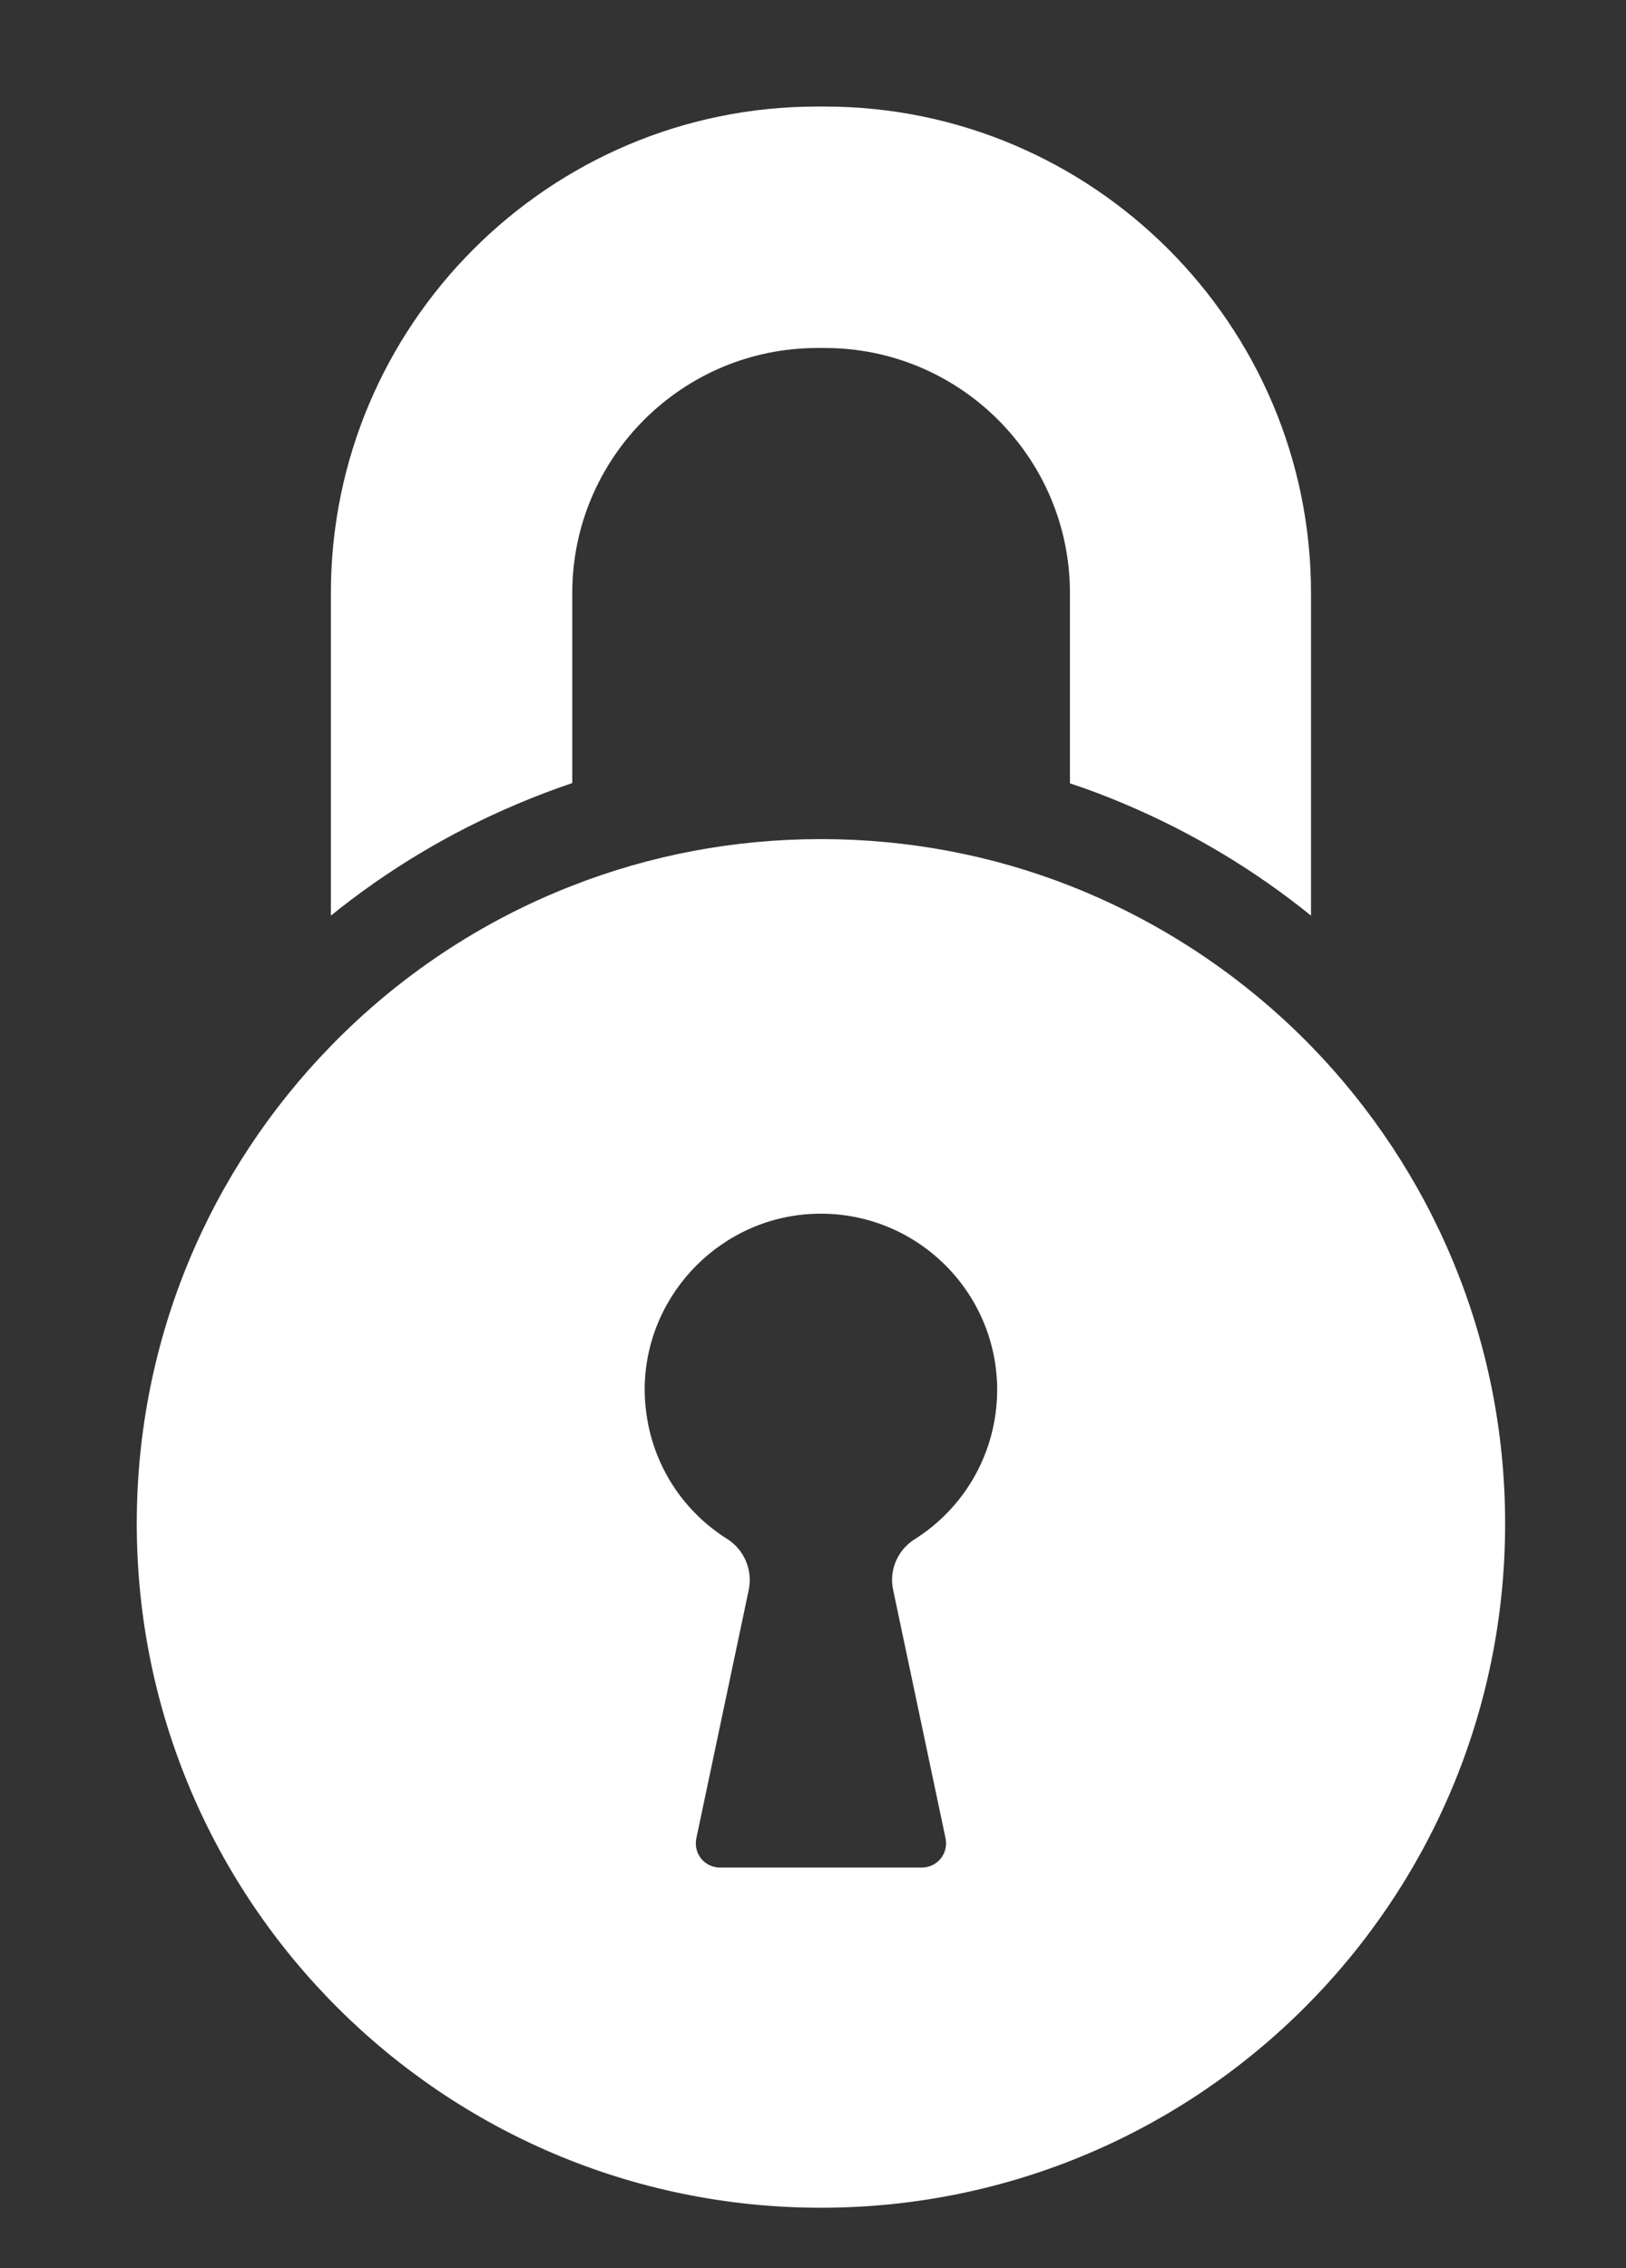
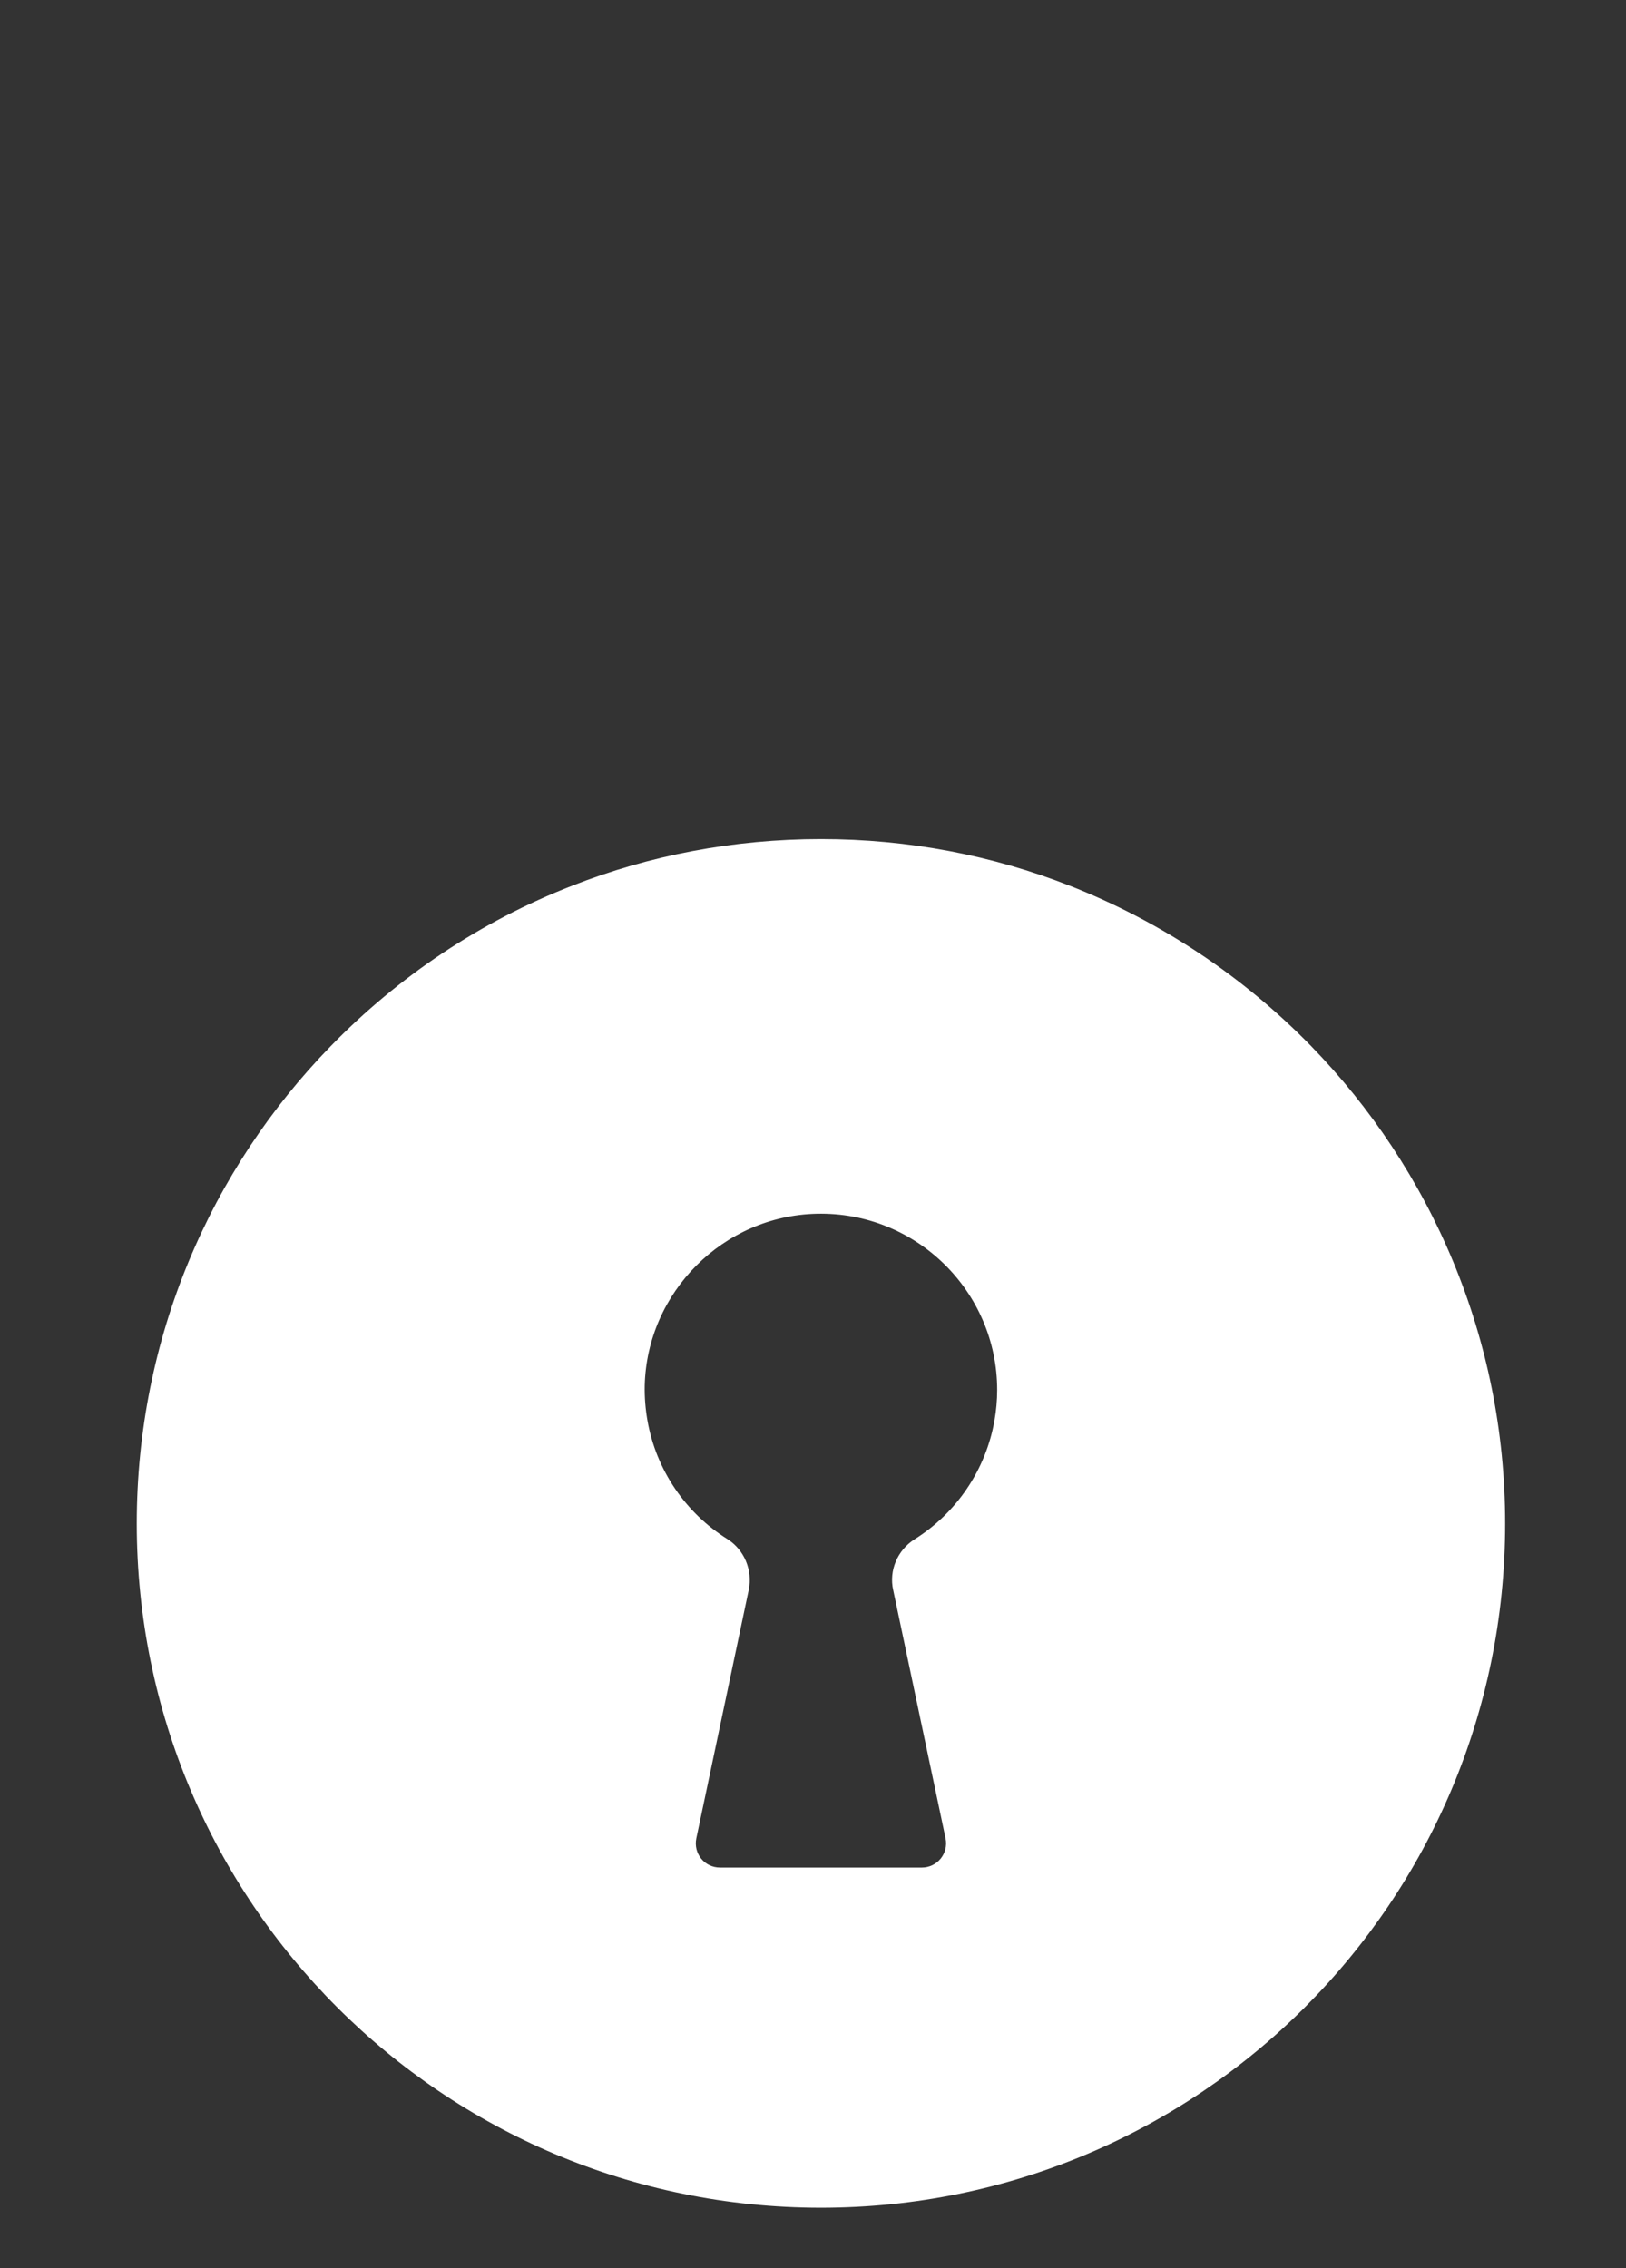
<svg xmlns="http://www.w3.org/2000/svg" version="1.1" x="0px" y="0px" width="26.905px" height="37.531px" viewBox="0 0 26.905 37.531" enable-background="new 0 0 26.905 37.531" xml:space="preserve">
  <rect x="0" y="0" width="26.905" height="37.531" fill="#333333" stroke="none" />
  <g>
    <g>
      <g>
-         <path fill="#FFFFFF" d="M18.613,13.305c1.114,0.471,2.146,1.09,3.08,1.845V9.813c0-4.438-3.611-8.05-8.049-8.05H13.52     c-4.434,0-8.045,3.611-8.045,8.05v5.337c0.935-0.755,1.965-1.374,3.08-1.845c0.3-0.128,0.607-0.244,0.914-0.348V9.813     c0-2.237,1.818-4.055,4.055-4.055h0.125c2.236,0,4.055,1.817,4.055,4.055v3.148C18.006,13.061,18.313,13.177,18.613,13.305z" />
        <path fill="#FFFFFF" d="M2.263,25.209c0,6.252,5.069,11.321,11.321,11.321s11.321-5.065,11.321-11.321     c0-3.072-1.227-5.861-3.212-7.902c-1.118-1.146-2.477-2.057-3.994-2.652c-1.274-0.5-2.665-0.771-4.115-0.771     s-2.84,0.271-4.115,0.771c-1.518,0.591-2.876,1.502-3.994,2.652C3.484,19.349,2.263,22.137,2.263,25.209z M10.668,22.924     c0.04-1.546,1.298-2.805,2.844-2.841C15.154,20.044,16.5,21.366,16.5,23c0,0.172-0.016,0.339-0.044,0.5     c-0.144,0.827-0.635,1.538-1.322,1.969c-0.284,0.18-0.427,0.516-0.355,0.839l0.867,4.11c0.052,0.248-0.136,0.483-0.392,0.483     h-3.34c-0.256,0-0.443-0.231-0.392-0.483l0.867-4.11c0.067-0.328-0.072-0.664-0.355-0.843c-0.688-0.431-1.179-1.139-1.322-1.969     C10.68,23.312,10.664,23.12,10.668,22.924z" />
      </g>
    </g>
  </g>
</svg>